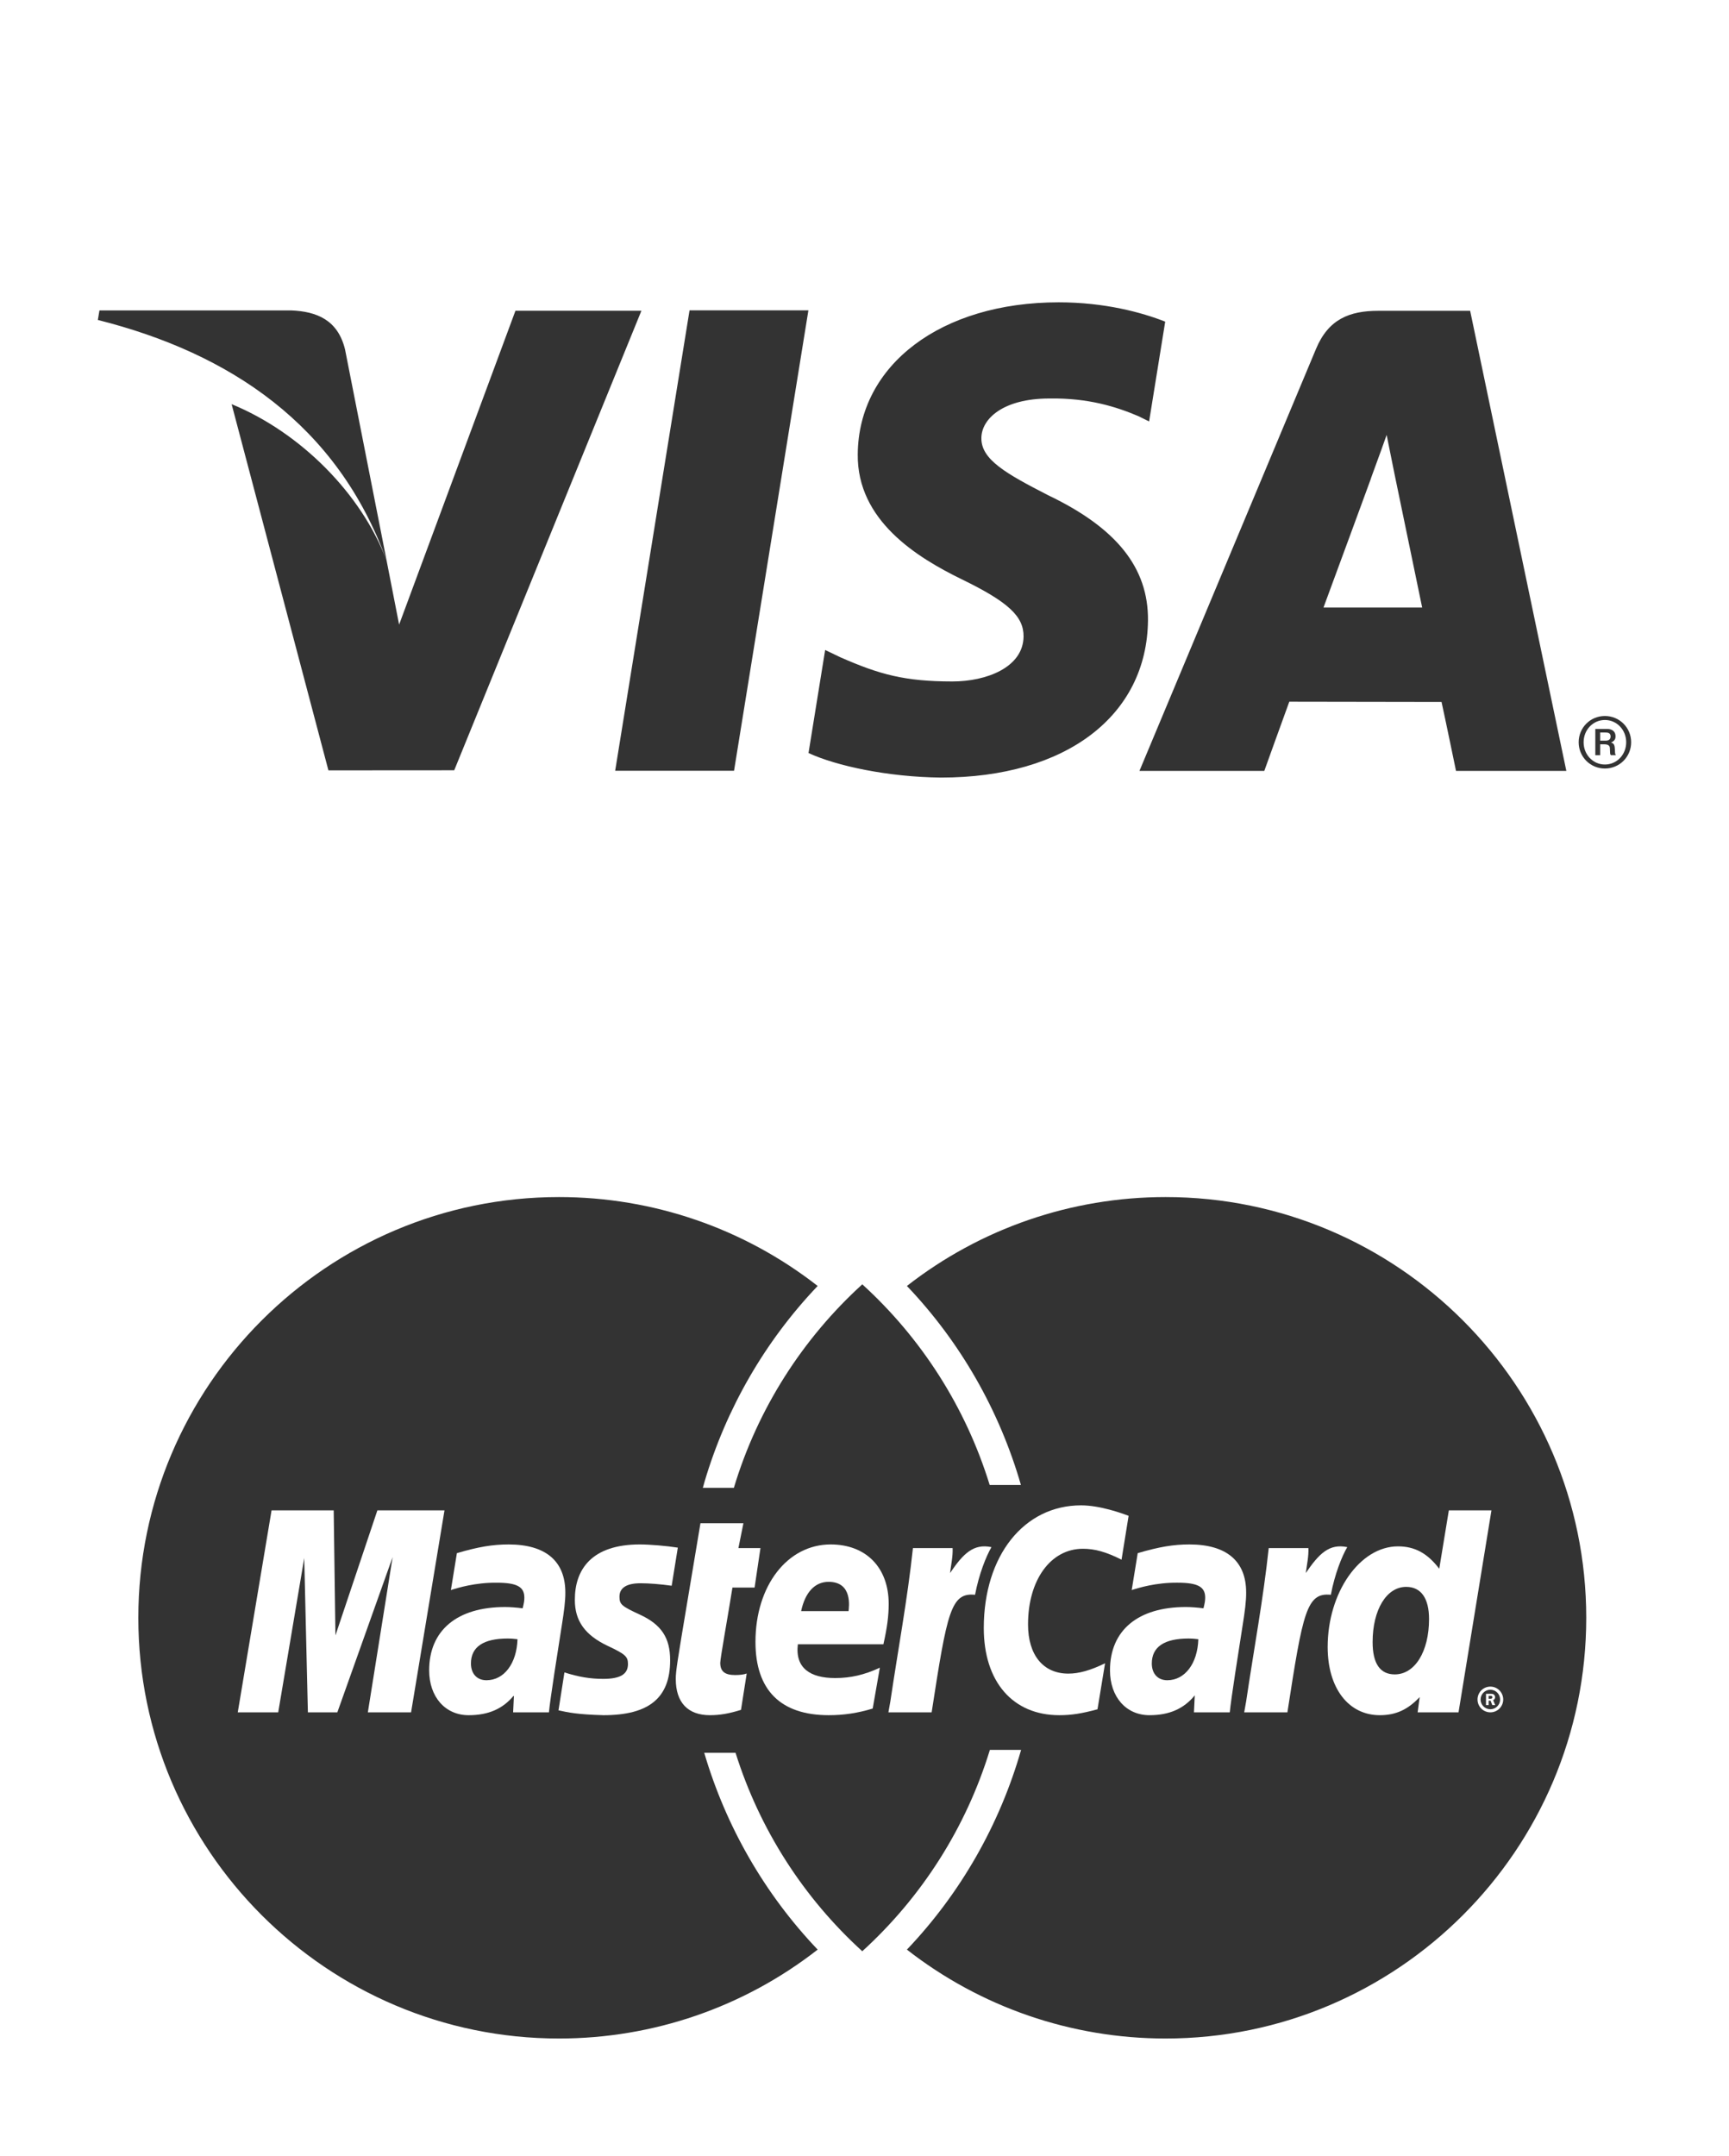
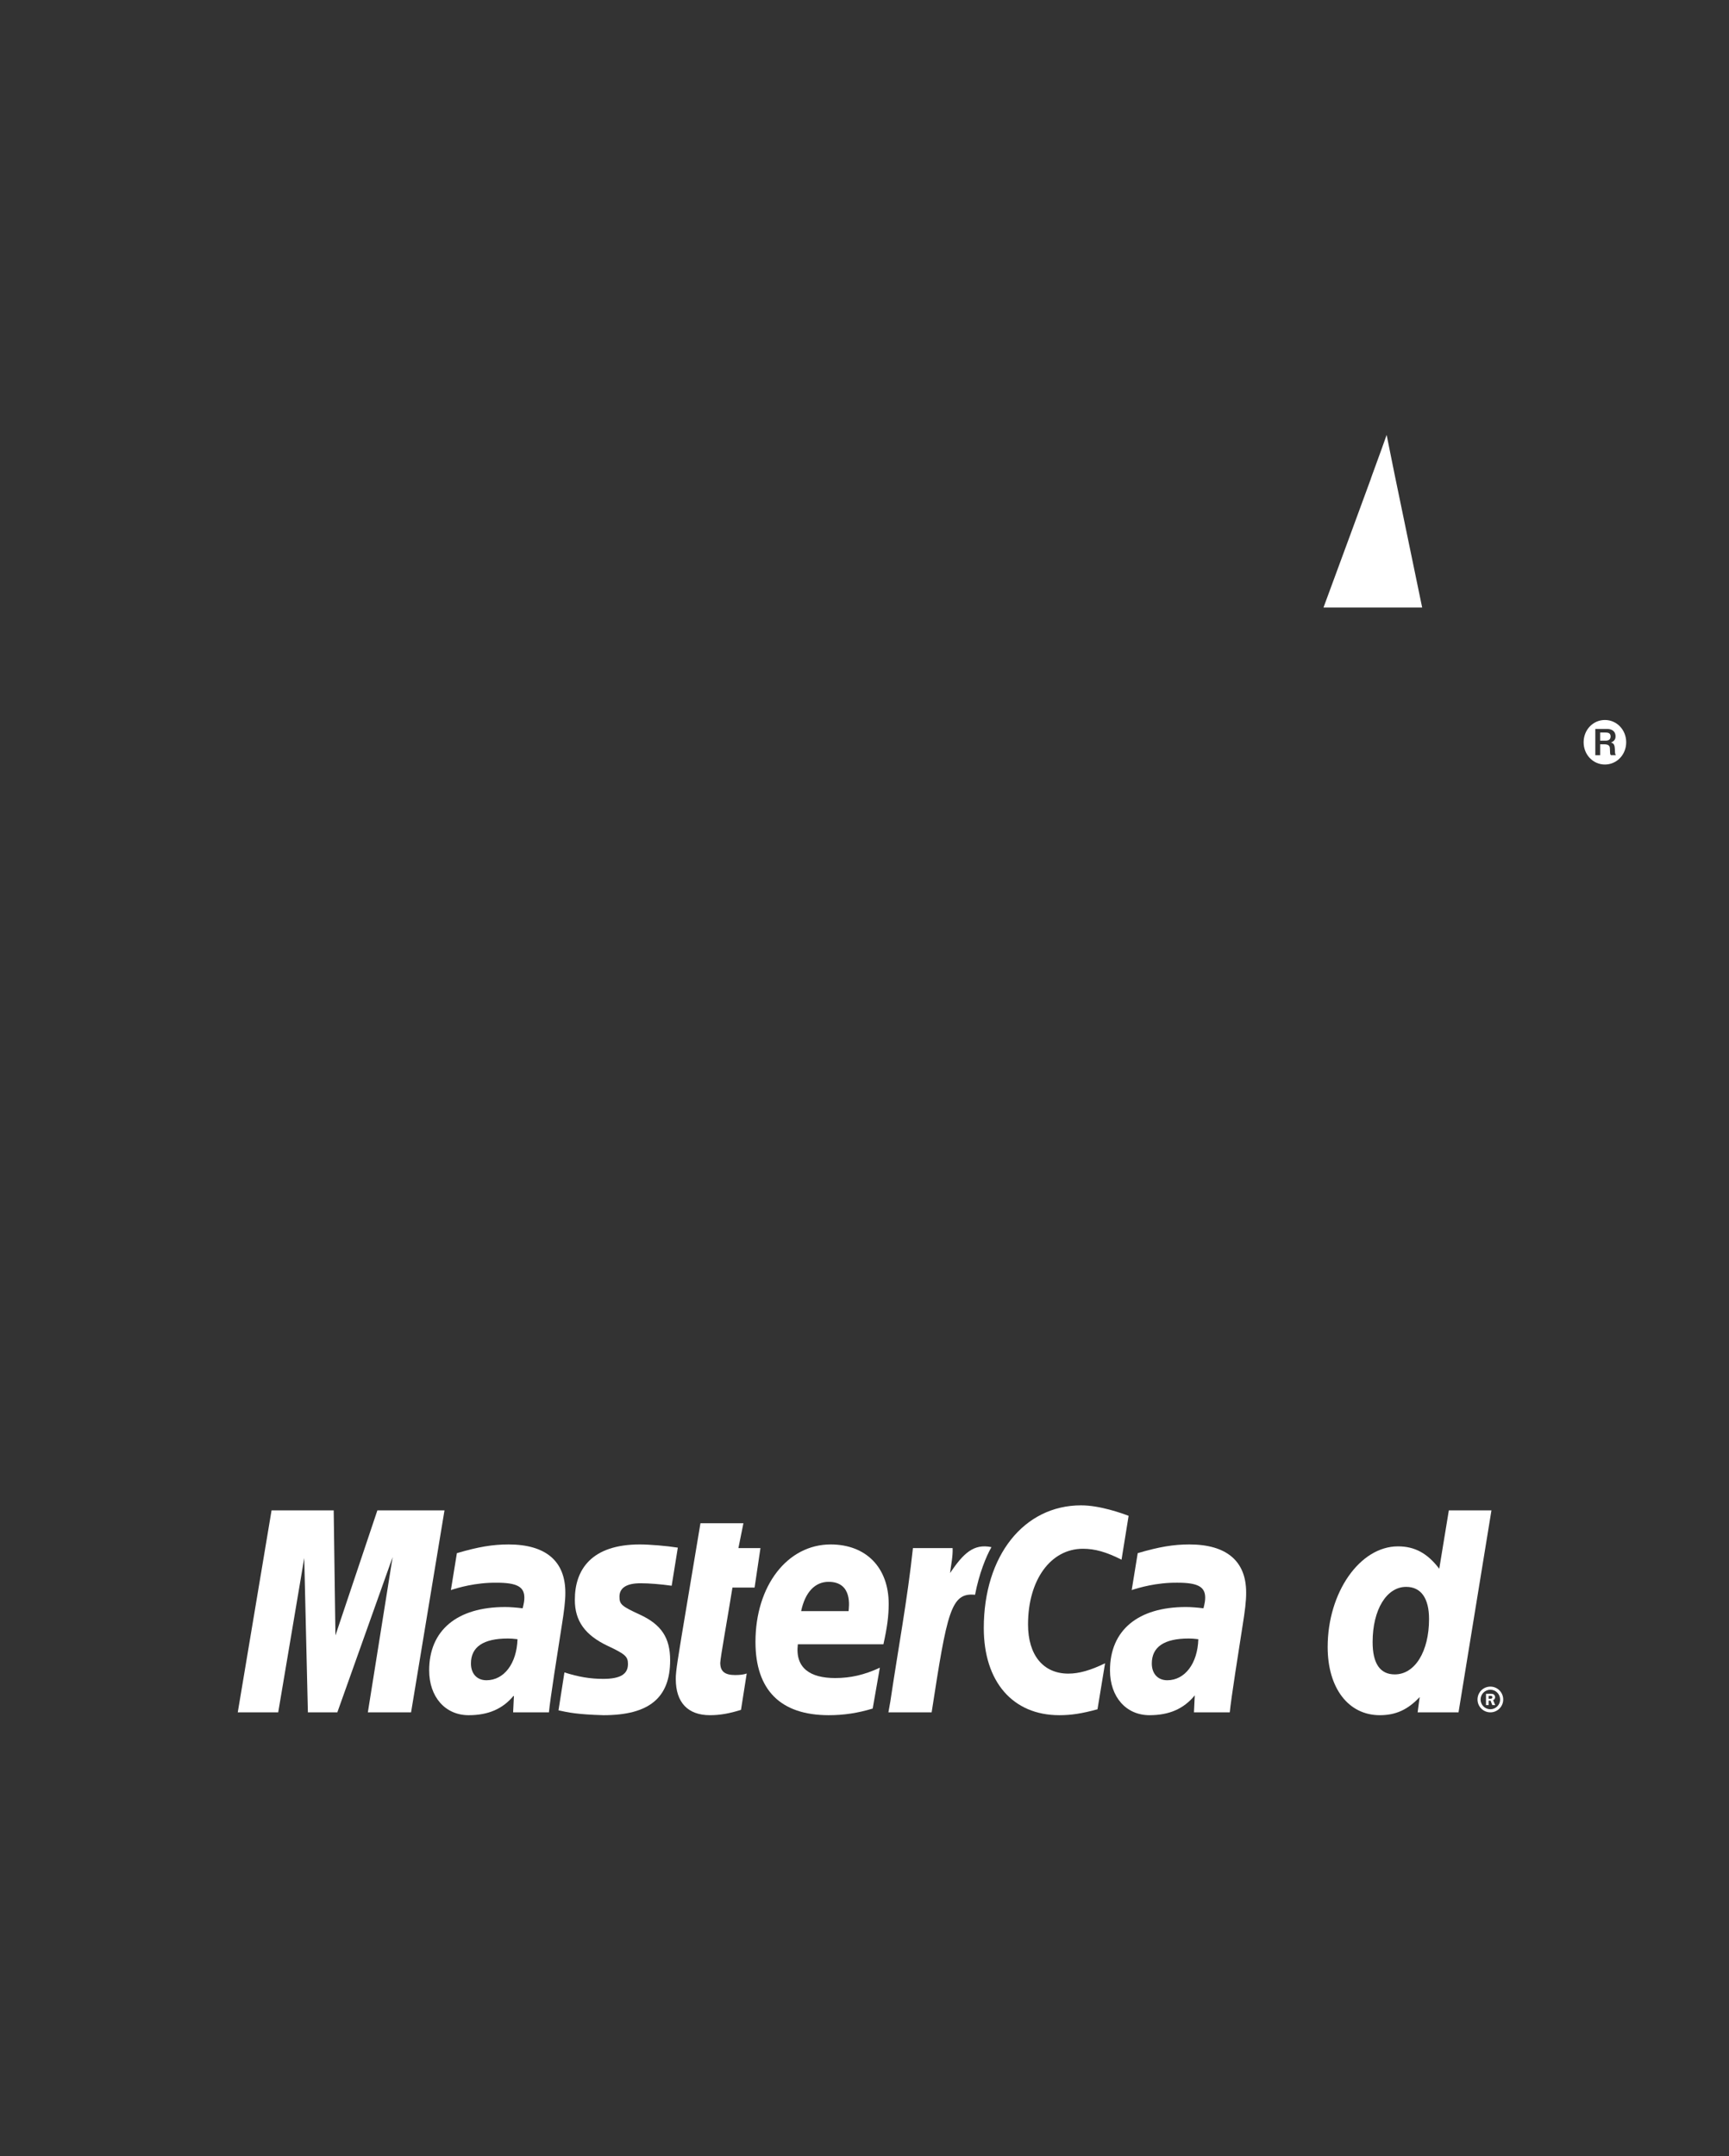
<svg xmlns="http://www.w3.org/2000/svg" version="1.1" x="0px" y="0px" width="230.164px" height="287px" viewBox="0 0 230.164 287" enable-background="new 0 0 230.164 287" xml:space="preserve">
  <rect x="0" y="0" width="230.164" height="287" fill="#333333" stroke="none" />
  <g id="background_1_">
</g>
  <g id="mastercard">
</g>
  <g id="visa_1_">
    <g>
      <path fill="#FFFFFF" d="M196.686,226.208c0,0.94,0.766,1.709,1.712,1.709c0.944,0,1.71-0.769,1.71-1.709    c0-0.949-0.766-1.717-1.71-1.717C197.451,224.491,196.686,225.259,196.686,226.208z M199.695,226.21    c0,0.715-0.58,1.297-1.298,1.297c-0.72,0-1.303-0.582-1.303-1.297c0-0.719,0.583-1.303,1.303-1.303    C199.115,224.907,199.695,225.491,199.695,226.21z" />
-       <path fill="#FFFFFF" d="M179.347,205.925c-2.409-0.498-3.755,0.863-5.519,3.448c0.141-1.118,0.393-2.206,0.346-3.315h-5.283    c-0.721,6.769-2.001,13.619-3.003,20.391l-0.261,1.471h5.752c2.06-13.366,2.556-15.979,5.782-15.65    C177.676,209.53,178.634,207.133,179.347,205.925z" />
      <path fill="#FFFFFF" d="M85.278,210.735c1.129,0,2.672,0.124,4.135,0.331l0.819-5.072c-1.49-0.236-3.749-0.424-5.064-0.424    c-6.436,0-8.664,3.358-8.644,7.399c0,2.766,1.341,4.669,4.38,6.104c2.33,1.095,2.691,1.42,2.691,2.411    c0,1.362-1.03,1.979-3.303,1.979c-1.718,0-3.314-0.269-5.155-0.861c0,0-0.756,4.819-0.791,5.049    c1.307,0.284,2.474,0.547,5.988,0.646c6.07,0,8.875-2.312,8.875-7.308c0-3.005-1.174-4.766-4.056-6.091    c-2.413-1.111-2.69-1.355-2.69-2.375C82.462,211.342,83.418,210.735,85.278,210.735z" />
      <path fill="#FFFFFF" d="M158.336,205.57c-2.126,0-4.017,0.314-6.883,1.158c0,0-0.738,4.55-0.8,4.912    c0.959-0.31,3.278-1.01,6.093-0.979c2.688,0,3.689,0.536,3.689,1.987c0,0.39-0.051,0.697-0.228,1.42    c-0.855-0.109-1.692-0.17-2.343-0.17c-6.384,0-10.102,3.102-10.102,8.427c0,3.537,2.139,5.972,5.256,5.972    c2.636,0,4.574-0.854,6.03-2.642l-0.109,2.262c0,0,3.999,0,4.769,0c0.145-1.648,1.218-8.44,1.715-11.606    c0.291-1.818,0.477-3.206,0.464-4.332C165.896,207.789,163.278,205.57,158.336,205.57z M155.388,223.645    c-1.254,0-2.06-0.866-2.06-2.229c0-2.21,1.649-3.326,4.91-3.326c0.415,0,0.683,0.021,1.283,0.092    C159.424,221.414,157.732,223.645,155.388,223.645z" />
      <path fill="#FFFFFF" d="M197.814,226.954h0.35v-0.593h0.259l0.23,0.593h0.389l-0.275-0.66c0.161-0.062,0.262-0.219,0.262-0.39    c0-0.148-0.069-0.292-0.193-0.376c-0.113-0.073-0.255-0.075-0.384-0.075h-0.637V226.954z M198.164,225.72h0.187    c0.066,0,0.166-0.008,0.226,0.026c0.053,0.031,0.087,0.101,0.087,0.157c0,0.063-0.032,0.134-0.091,0.172    c-0.062,0.033-0.142,0.029-0.212,0.029h-0.196V225.72z" />
      <path fill="#FFFFFF" d="M100.45,211.309l0.782-5.253h-2.935l0.667-3.31h-5.72c0,0-2.161,12.877-2.494,14.922    c-0.365,2.318-0.829,4.857-0.789,5.827c0,3.108,1.606,4.801,4.547,4.801c1.329,0,2.558-0.217,4.133-0.71l0.761-4.838    c-0.387,0.141-0.896,0.204-1.551,0.204c-1.367,0-1.971-0.49-1.971-1.62c0.012-0.688,0.959-5.863,1.623-10.023H100.45z" />
      <path fill="#FFFFFF" d="M126.469,209.373c0.138-1.118,0.389-2.206,0.343-3.315h-5.283c-0.721,6.769-2.001,13.619-3.003,20.391    l-0.262,1.471h5.756c2.061-13.366,2.553-15.979,5.778-15.65c0.518-2.738,1.477-5.136,2.186-6.344    C129.578,205.427,128.229,206.788,126.469,209.373z" />
      <path fill="#FFFFFF" d="M136.851,216.216c0-5.92,3.011-10.072,7.306-10.072c1.598,0,3.088,0.42,5.142,1.452l0.942-5.834    c-0.846-0.331-3.813-1.397-6.323-1.397c-7.626,0-12.956,6.717-12.956,16.328c0,7.151,3.858,11.604,10.052,11.604    c1.596,0,2.963-0.211,5.085-0.786l1.008-6.129c-1.906,0.94-3.47,1.381-4.888,1.381    C138.873,222.763,136.851,220.296,136.851,216.216z" />
      <path fill="#FFFFFF" d="M213.643,95.832c-1.586,0-2.832,1.317-2.832,2.964c0,1.646,1.246,2.964,2.832,2.964    c1.588,0,2.836-1.318,2.836-2.964C216.479,97.149,215.23,95.832,213.643,95.832z M214.439,100.514    c-0.127-0.129-0.099-0.229-0.127-0.796c0-0.322-0.041-0.651-0.769-0.651h-0.53v1.448h-0.646v-3.492h1.545    c0.359,0,1.148,0.096,1.148,1.004c0,0.241-0.07,0.58-0.588,0.801v0.02c0.444,0.076,0.471,0.498,0.495,0.837    c0.033,0.541,0,0.638,0.142,0.829H214.439z" />
      <path fill="#FFFFFF" d="M117.598,218.858c0.498-2.209,0.704-3.772,0.704-5.376c0-4.833-3.011-7.912-7.726-7.912    c-5.763,0-10.009,5.499-10.009,12.976c0,6.402,3.338,9.744,9.738,9.751c2.008,0.003,3.906-0.285,5.868-0.886l0.952-5.438    c-2.052,0.958-3.898,1.38-5.945,1.38c-3.327,0-5.355-1.323-4.971-4.495H117.598z M110.302,210.546    c3.264,0,2.693,3.447,2.658,3.901h-6.314C107.176,211.938,108.479,210.546,110.302,210.546z" />
-       <path fill="#FFFFFF" d="M0,0v287h230.164V0H0z M183.477,41.37h12.229l12.805,61.242h-14.686c0,0-1.457-7.046-1.928-9.181    c-2.31,0-18.453-0.032-20.267-0.032c-0.614,1.658-3.328,9.213-3.328,9.213h-16.62l23.502-56.162    C176.841,42.455,179.684,41.37,183.477,41.37z M109.844,86.514l2.037,0.976c5.203,2.287,8.57,3.213,14.904,3.213    c4.551,0,9.43-1.881,9.471-5.985c0.025-2.683-2.047-4.603-8.211-7.604c-6-2.926-13.958-7.84-13.862-16.648    c0.095-11.909,11.106-20.226,26.75-20.226c6.127,0,11.051,1.342,14.18,2.572l-2.143,13.283l-1.42-0.7    c-2.924-1.244-6.668-2.438-11.844-2.354c-6.197,0-9.061,2.727-9.064,5.272c-0.039,2.879,3.355,4.76,8.885,7.603    c9.132,4.371,13.347,9.664,13.293,16.65c-0.129,12.716-10.932,20.932-27.56,20.932c-7.102-0.078-13.939-1.559-17.63-3.267    L109.844,86.514z M107.614,41.309l-9.898,61.281H81.892l9.899-61.281H107.614z M68.617,41.359h16.768l-24.918,61.167    l-16.748,0.011L30.833,53.794C39.999,57.557,48.15,65.74,51.47,74.647l1.66,8.492L68.617,41.359z M13.238,41.317h25.514    c3.439,0.136,6.218,1.287,7.175,5.171l5.545,28.159c-6.517-18.081-20.89-27.641-38.446-32.06L13.238,41.317z M155.16,271.331    c-12.55,0-24.622-4.175-34.432-11.834c7.176-7.534,12.365-16.688,15.201-26.582h-4.135h-0.021    c-3.191,10.422-9.126,19.645-16.987,26.8c-7.765-7.067-13.652-16.15-16.871-26.415H97.78h-4.033h0    c2.859,9.749,8.015,18.76,15.099,26.197c-9.81,7.659-21.882,11.834-34.432,11.834c-30.878,0-56-25.121-56-56s25.122-56,56-56    c12.549,0,24.622,4.175,34.432,11.834c-7.057,7.408-12.201,16.38-15.066,26.085c-0.077,0.262-0.144,0.525-0.218,0.788h4.129    c0.003-0.01,0.005-0.02,0.008-0.029c3.171-10.532,9.16-19.845,17.088-27.062c7.838,7.134,13.761,16.322,16.959,26.706h0.021h4.138    c-2.842-9.858-8.022-18.978-15.176-26.488c9.81-7.659,21.882-11.834,34.432-11.834c30.879,0,56,25.121,56,56    S186.039,271.331,155.16,271.331z M213.643,102.291c-1.957,0-3.492-1.567-3.492-3.495c0-1.928,1.535-3.495,3.492-3.495    s3.496,1.566,3.496,3.495C217.139,100.724,215.6,102.291,213.643,102.291z" />
      <polygon fill="#FFFFFF" points="50.235,201.037 44.653,217.679 44.422,201.037 36.149,201.037 31.651,227.917 37.036,227.917     40.5,207.374 40.986,227.917 44.906,227.917 52.266,207.255 48.968,227.917 54.722,227.917 59.17,201.037   " />
      <path fill="#FFFFFF" d="M185.654,63.173l-1.065-5.285c-0.799,2.296-2.192,6.008-2.103,5.846c0,0-4.991,13.604-6.303,17.128    c3.088,0,10.67,0,13.135,0C188.689,77.798,185.654,63.173,185.654,63.173z" />
      <path fill="#FFFFFF" d="M213.693,97.499h-0.68v1.086h0.75c0.528,0,0.639-0.309,0.639-0.559    C214.402,97.598,214.125,97.499,213.693,97.499z" />
      <path fill="#FFFFFF" d="M191.592,208.806c-1.574-2.069-3.263-2.981-5.495-2.981c-5.074,0-9.359,6.13-9.359,13.401    c0,5.467,2.765,9.071,6.944,9.071c2.109,0,3.726-0.728,5.305-2.416l-0.271,2.036h5.443l4.382-26.88h-5.672L191.592,208.806z     M185.672,222.866c-1.959,0-2.95-1.446-2.949-4.307c0-4.3,1.854-7.343,4.465-7.343c1.973,0,3.046,1.506,3.046,4.283    C190.233,219.829,188.351,222.866,185.672,222.866z" />
      <path fill="#FFFFFF" d="M75.258,211.979c0.004-4.189-2.612-6.408-7.552-6.408c-2.128,0-4.019,0.314-6.885,1.158    c0,0-0.739,4.55-0.798,4.912c0.954-0.31,3.275-1.01,6.091-0.979c2.686,0,3.688,0.536,3.688,1.987c0,0.39-0.047,0.697-0.225,1.42    c-0.856-0.109-1.692-0.17-2.345-0.17c-6.384,0-10.102,3.102-10.102,8.427c0,3.537,2.139,5.972,5.256,5.972    c2.636,0,4.576-0.854,6.03-2.642l-0.109,2.262c0,0,4,0,4.767,0c0.146-1.648,1.219-8.44,1.719-11.606    C75.082,214.492,75.268,213.104,75.258,211.979z M64.756,223.645c-1.257,0-2.063-0.866-2.063-2.229c0-2.21,1.65-3.326,4.912-3.326    c0.415,0,0.682,0.021,1.285,0.092C68.789,221.414,67.1,223.645,64.756,223.645z" />
    </g>
  </g>
</svg>